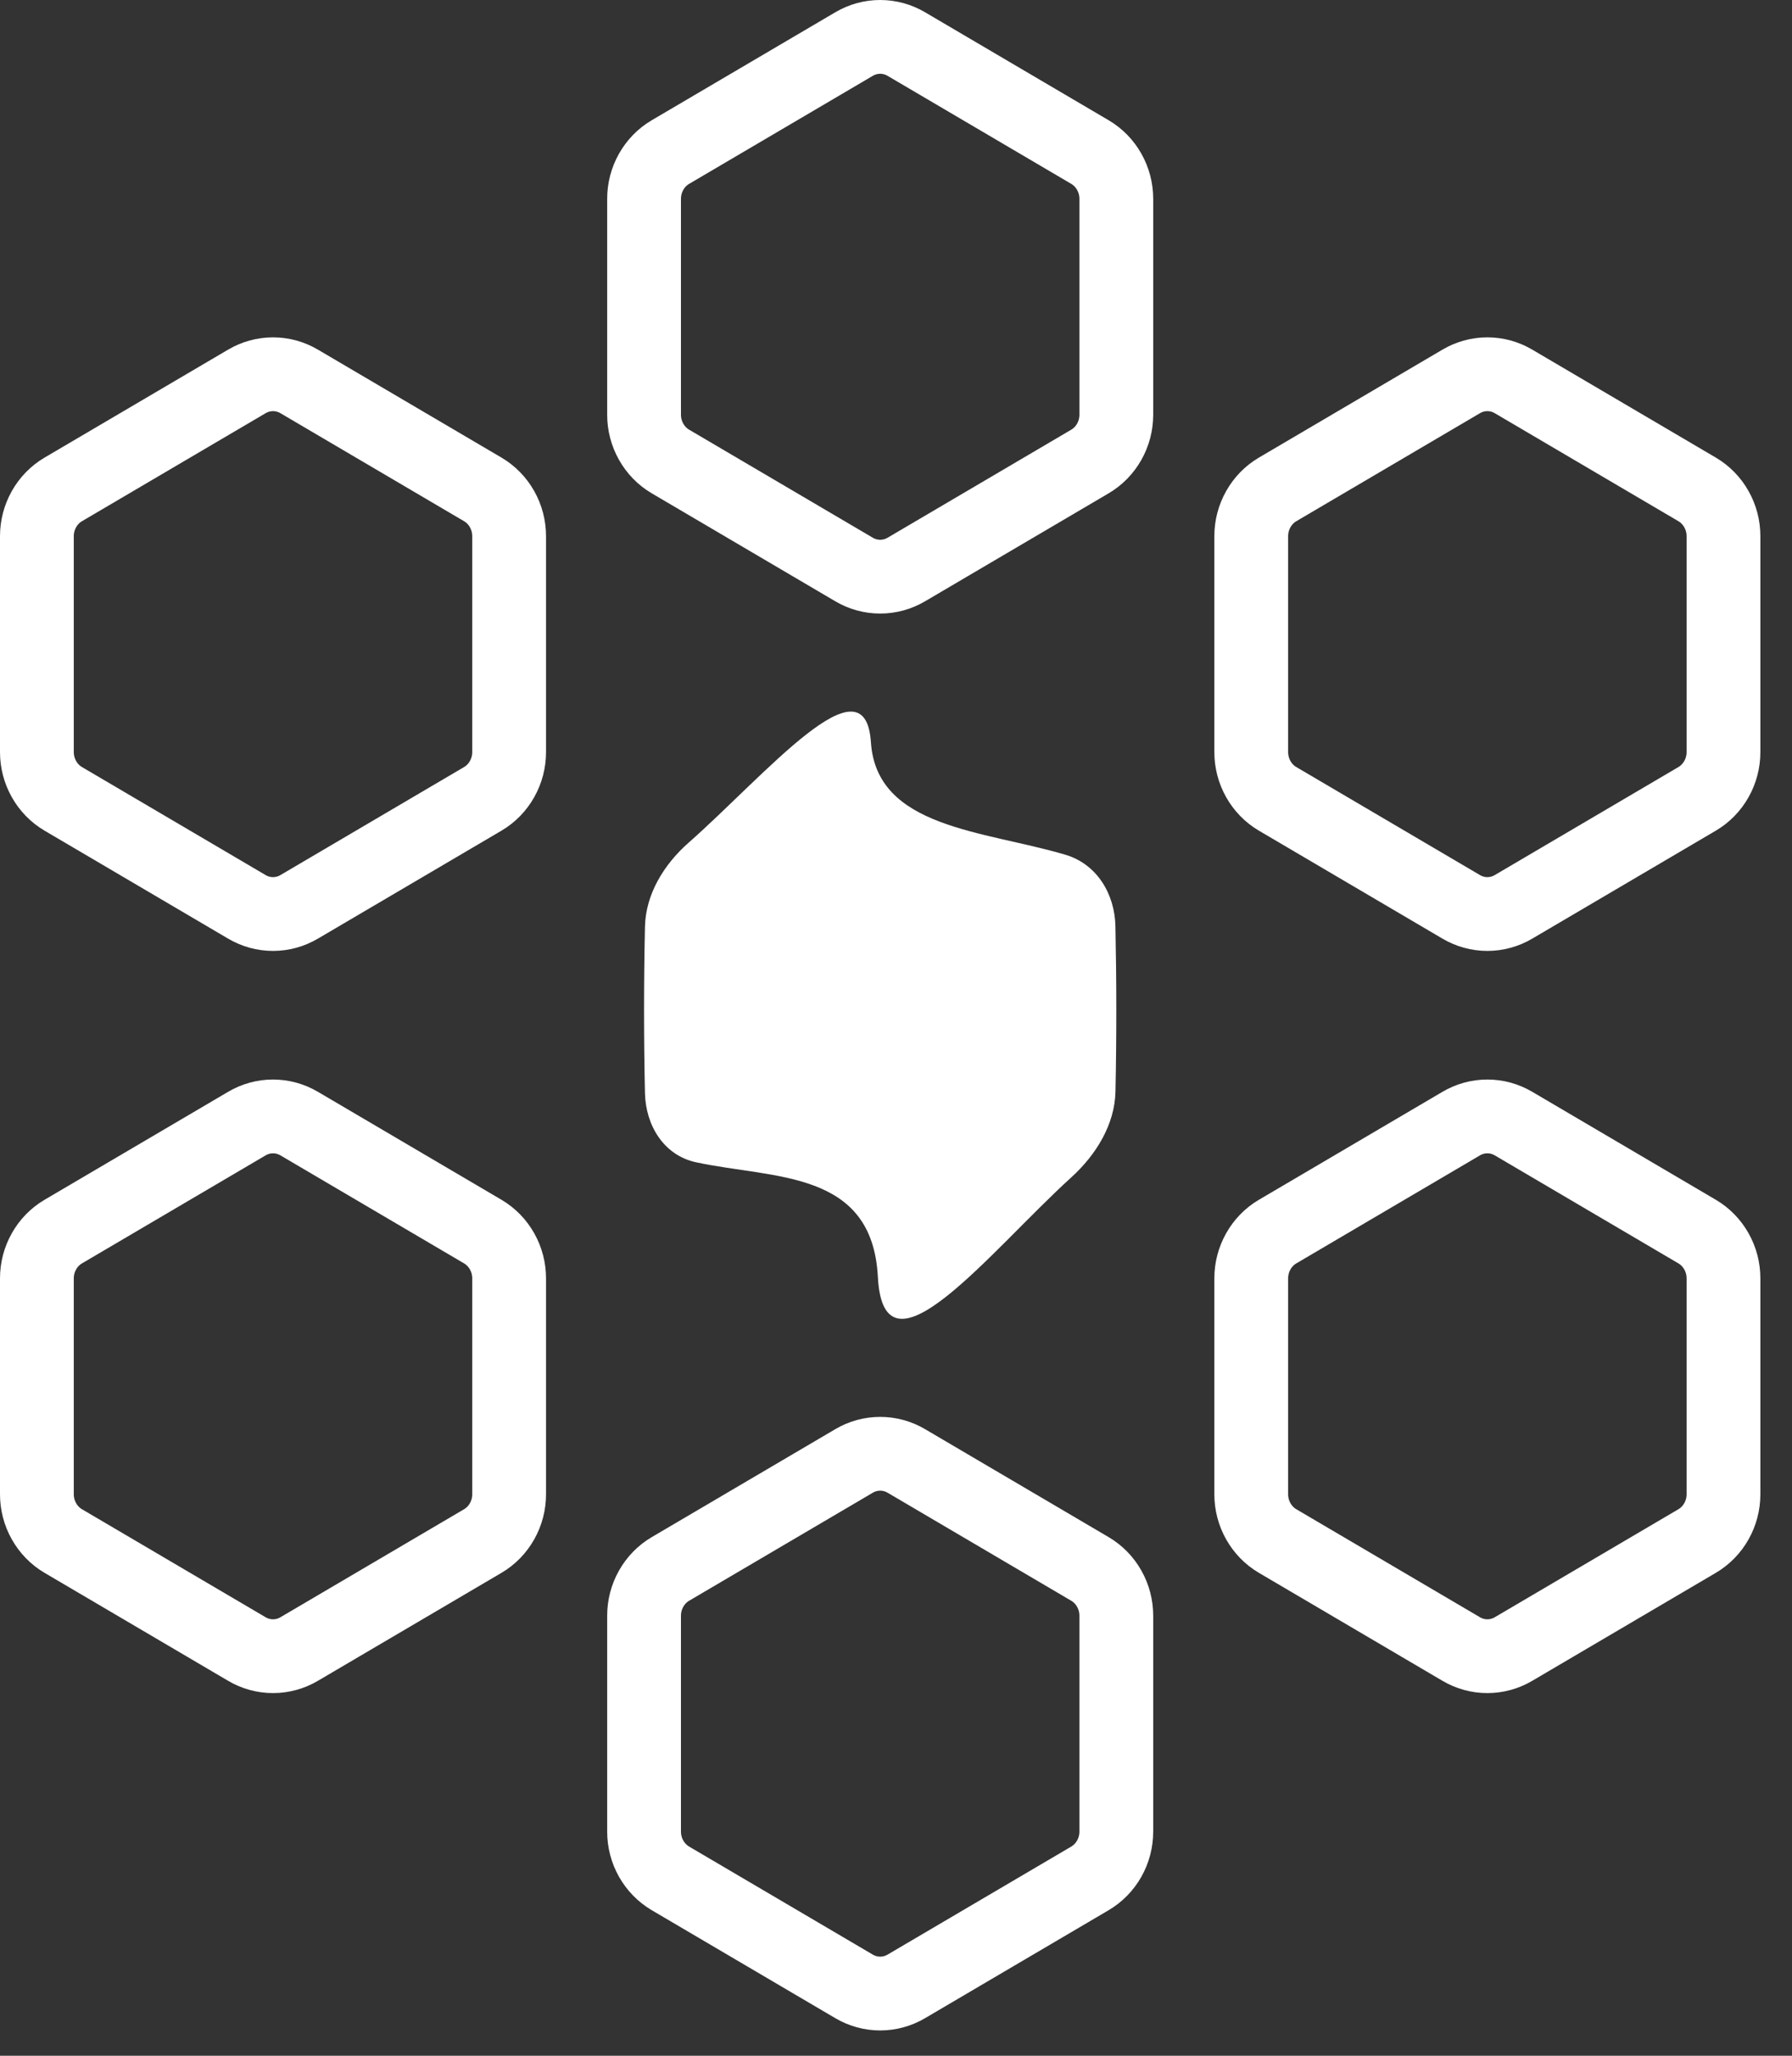
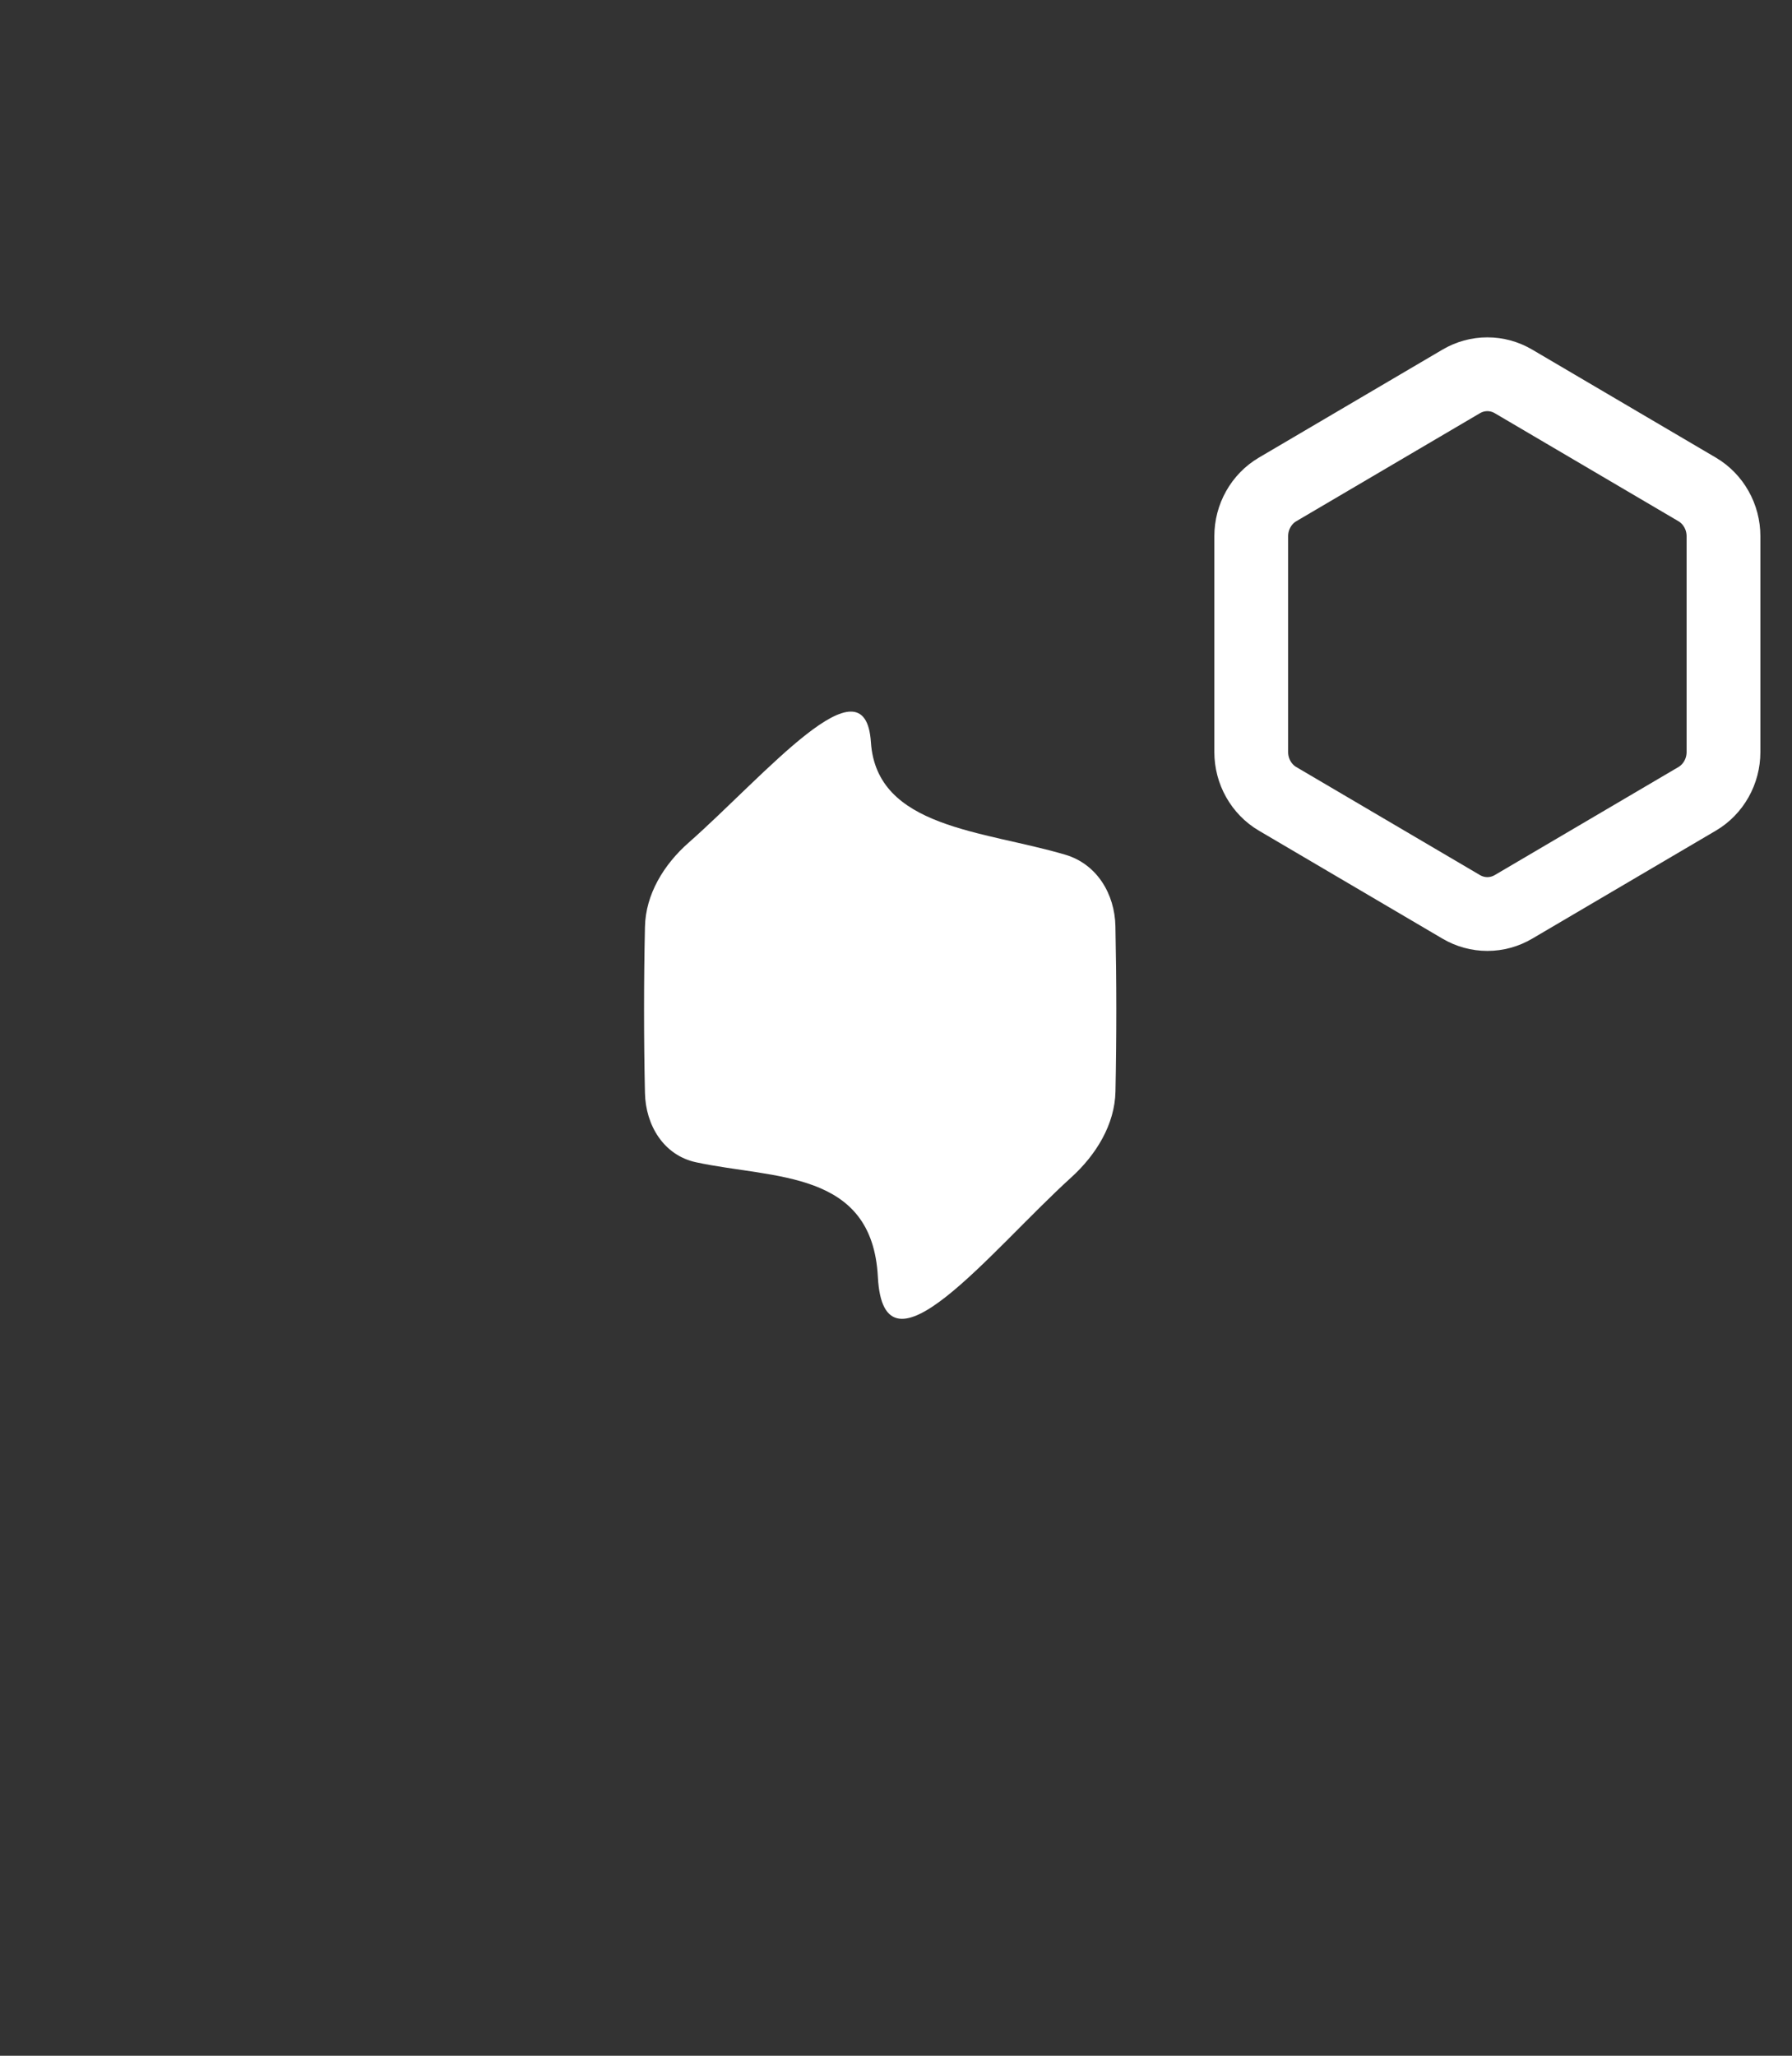
<svg xmlns="http://www.w3.org/2000/svg" width="34" height="39" viewBox="0 0 34 39" fill="none">
  <rect x="0" y="0" width="34" height="39" fill="#333333" stroke="none" />
  <path fill-rule="evenodd" clip-rule="evenodd" d="M16.524 14.081C16.633 15.713 18.656 15.754 20.212 16.215C20.814 16.393 21.15 16.961 21.163 17.569C21.185 18.615 21.186 19.662 21.164 20.709C21.151 21.333 20.797 21.908 20.326 22.336C18.793 23.727 16.767 26.336 16.656 24.226C16.549 22.188 14.682 22.368 13.207 22.05C12.591 21.918 12.25 21.346 12.237 20.737C12.214 19.686 12.214 18.635 12.237 17.584C12.249 16.968 12.594 16.401 13.066 15.986C14.522 14.702 16.415 12.426 16.524 14.081Z" fill="white" />
-   <path d="M32.7 28.348V24.252C32.7 24.072 32.654 23.896 32.566 23.74C32.479 23.585 32.353 23.455 32.202 23.366L28.718 21.317C28.566 21.227 28.395 21.18 28.22 21.18C28.045 21.18 27.874 21.227 27.722 21.317L24.238 23.366C24.087 23.455 23.961 23.585 23.874 23.74C23.786 23.896 23.74 24.072 23.74 24.252V28.348C23.74 28.528 23.786 28.704 23.874 28.86C23.961 29.015 24.087 29.145 24.238 29.234L27.722 31.283C27.874 31.373 28.045 31.42 28.22 31.42C28.395 31.42 28.566 31.373 28.718 31.283L32.202 29.234C32.353 29.145 32.479 29.015 32.566 28.86C32.654 28.704 32.7 28.528 32.7 28.348Z" stroke="white" stroke-width="1.4" stroke-linecap="round" stroke-linejoin="round" />
-   <path d="M21.18 34.748V30.652C21.18 30.472 21.134 30.296 21.046 30.14C20.959 29.985 20.833 29.855 20.682 29.766L17.198 27.717C17.046 27.627 16.875 27.58 16.7 27.58C16.525 27.58 16.354 27.627 16.202 27.717L12.718 29.766C12.567 29.855 12.441 29.985 12.354 30.14C12.266 30.296 12.22 30.472 12.22 30.652V34.748C12.22 34.928 12.266 35.104 12.354 35.26C12.441 35.415 12.567 35.544 12.718 35.634L16.202 37.683C16.354 37.773 16.525 37.82 16.7 37.82C16.875 37.82 17.046 37.773 17.198 37.683L20.682 35.634C20.833 35.544 20.959 35.415 21.046 35.26C21.134 35.104 21.18 34.928 21.18 34.748Z" stroke="white" stroke-width="1.4" stroke-linecap="round" stroke-linejoin="round" />
-   <path d="M9.66 28.348V24.252C9.66 24.072 9.614 23.896 9.526 23.74C9.439 23.585 9.313 23.455 9.162 23.366L5.678 21.317C5.526 21.227 5.355 21.18 5.18 21.18C5.005 21.18 4.834 21.227 4.682 21.317L1.198 23.366C1.047 23.455 0.921 23.585 0.834 23.74C0.746 23.896 0.7 24.072 0.7 24.252V28.348C0.7 28.528 0.746 28.704 0.834 28.86C0.921 29.015 1.047 29.145 1.198 29.234L4.682 31.283C4.834 31.373 5.005 31.42 5.18 31.42C5.355 31.42 5.526 31.373 5.678 31.283L9.162 29.234C9.313 29.145 9.439 29.015 9.526 28.86C9.614 28.704 9.66 28.528 9.66 28.348Z" stroke="white" stroke-width="1.4" stroke-linecap="round" stroke-linejoin="round" />
  <path d="M32.7 10.172V14.268C32.7 14.448 32.654 14.624 32.566 14.78C32.479 14.935 32.353 15.065 32.202 15.154L28.718 17.203C28.566 17.293 28.395 17.34 28.22 17.34C28.045 17.34 27.874 17.293 27.722 17.203L24.238 15.154C24.087 15.065 23.961 14.935 23.874 14.78C23.786 14.624 23.74 14.448 23.74 14.268V10.172C23.74 9.992 23.786 9.816 23.874 9.66C23.961 9.505 24.087 9.375 24.238 9.286L27.722 7.237C27.874 7.147 28.045 7.1 28.22 7.1C28.395 7.1 28.566 7.147 28.718 7.237L32.202 9.286C32.353 9.375 32.479 9.505 32.566 9.66C32.654 9.816 32.7 9.992 32.7 10.172Z" stroke="white" stroke-width="1.4" stroke-linecap="round" stroke-linejoin="round" />
-   <path d="M21.18 3.772V7.868C21.18 8.048 21.134 8.224 21.046 8.38C20.959 8.535 20.833 8.665 20.682 8.754L17.198 10.803C17.046 10.893 16.875 10.94 16.7 10.94C16.525 10.94 16.354 10.893 16.202 10.803L12.718 8.754C12.567 8.665 12.441 8.535 12.354 8.38C12.266 8.224 12.22 8.048 12.22 7.868V3.772C12.22 3.592 12.266 3.416 12.354 3.26C12.441 3.105 12.567 2.975 12.718 2.886L16.202 0.837C16.354 0.747 16.525 0.7 16.7 0.7C16.875 0.7 17.046 0.747 17.198 0.837L20.682 2.886C20.833 2.975 20.959 3.105 21.046 3.26C21.134 3.416 21.18 3.592 21.18 3.772Z" stroke="white" stroke-width="1.4" stroke-linecap="round" stroke-linejoin="round" />
-   <path d="M9.66 10.172V14.268C9.66 14.448 9.614 14.624 9.526 14.78C9.439 14.935 9.313 15.065 9.162 15.154L5.678 17.203C5.526 17.293 5.355 17.34 5.18 17.34C5.005 17.34 4.834 17.293 4.682 17.203L1.198 15.154C1.047 15.065 0.921 14.935 0.834 14.78C0.746 14.624 0.7 14.448 0.7 14.268V10.172C0.7 9.992 0.746 9.816 0.834 9.66C0.921 9.505 1.047 9.375 1.198 9.286L4.682 7.237C4.834 7.147 5.005 7.1 5.18 7.1C5.355 7.1 5.526 7.147 5.678 7.237L9.162 9.286C9.313 9.375 9.439 9.505 9.526 9.66C9.614 9.816 9.66 9.992 9.66 10.172Z" stroke="white" stroke-width="1.4" stroke-linecap="round" stroke-linejoin="round" />
</svg>